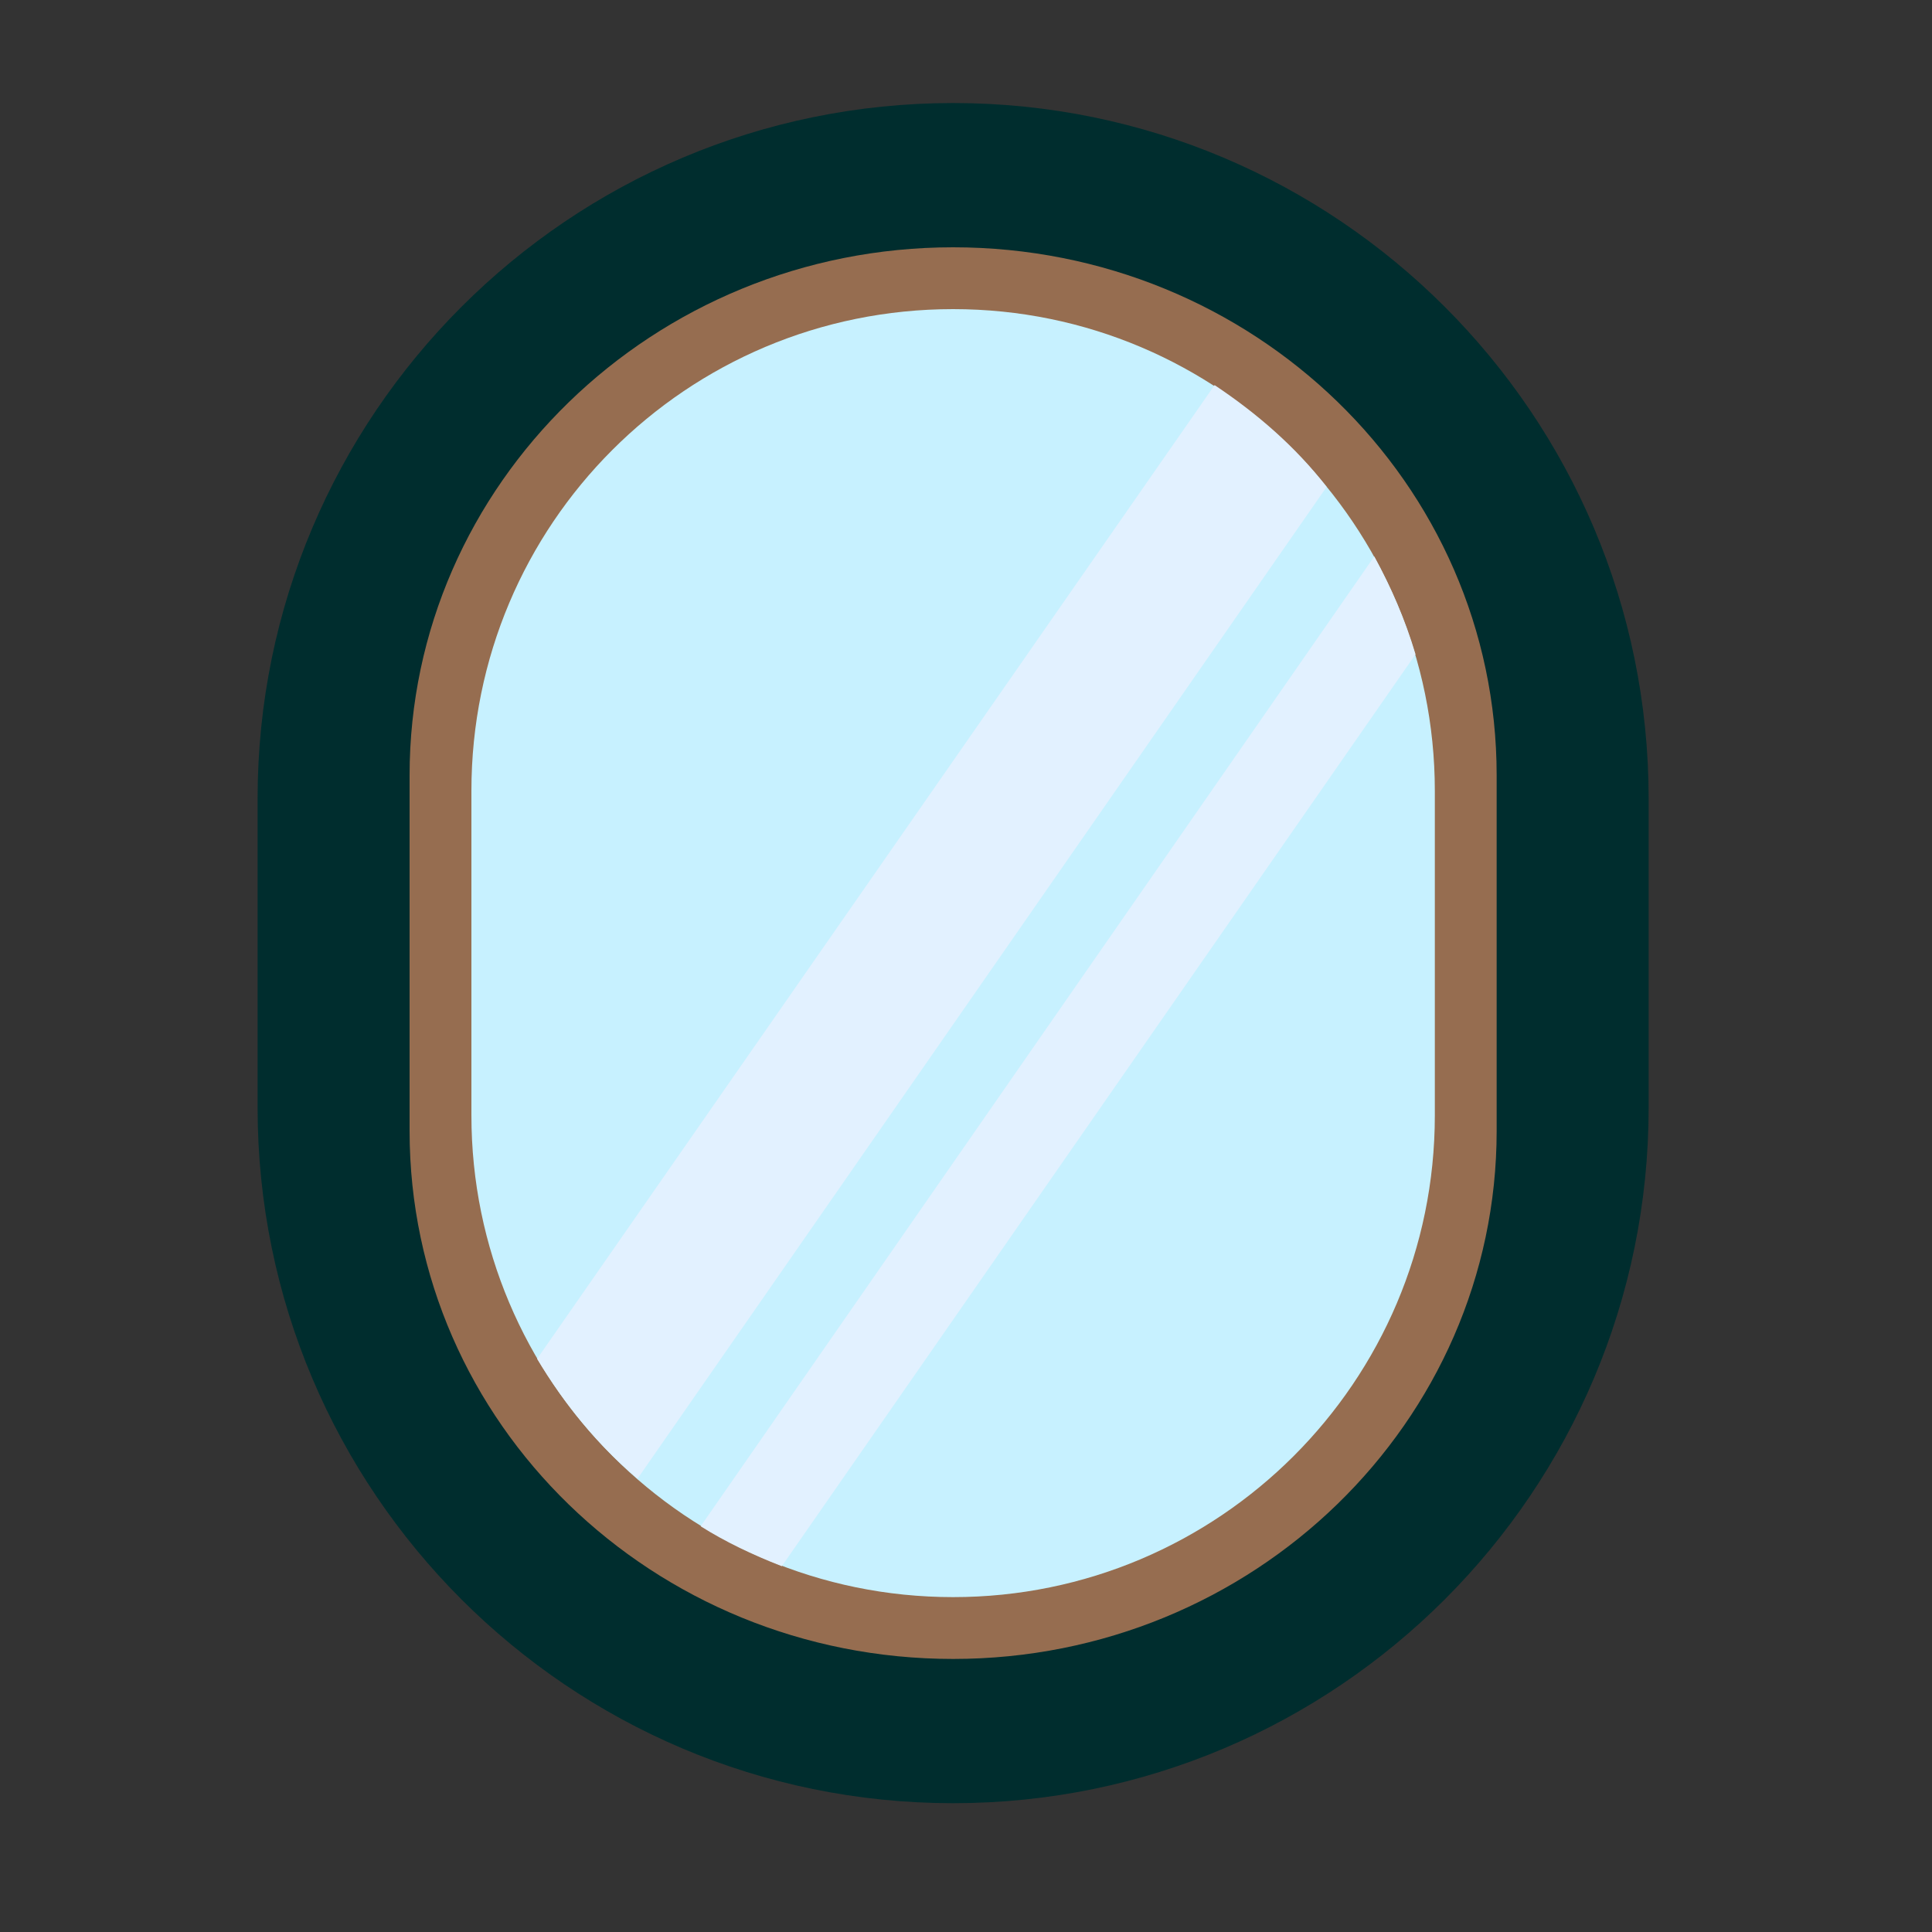
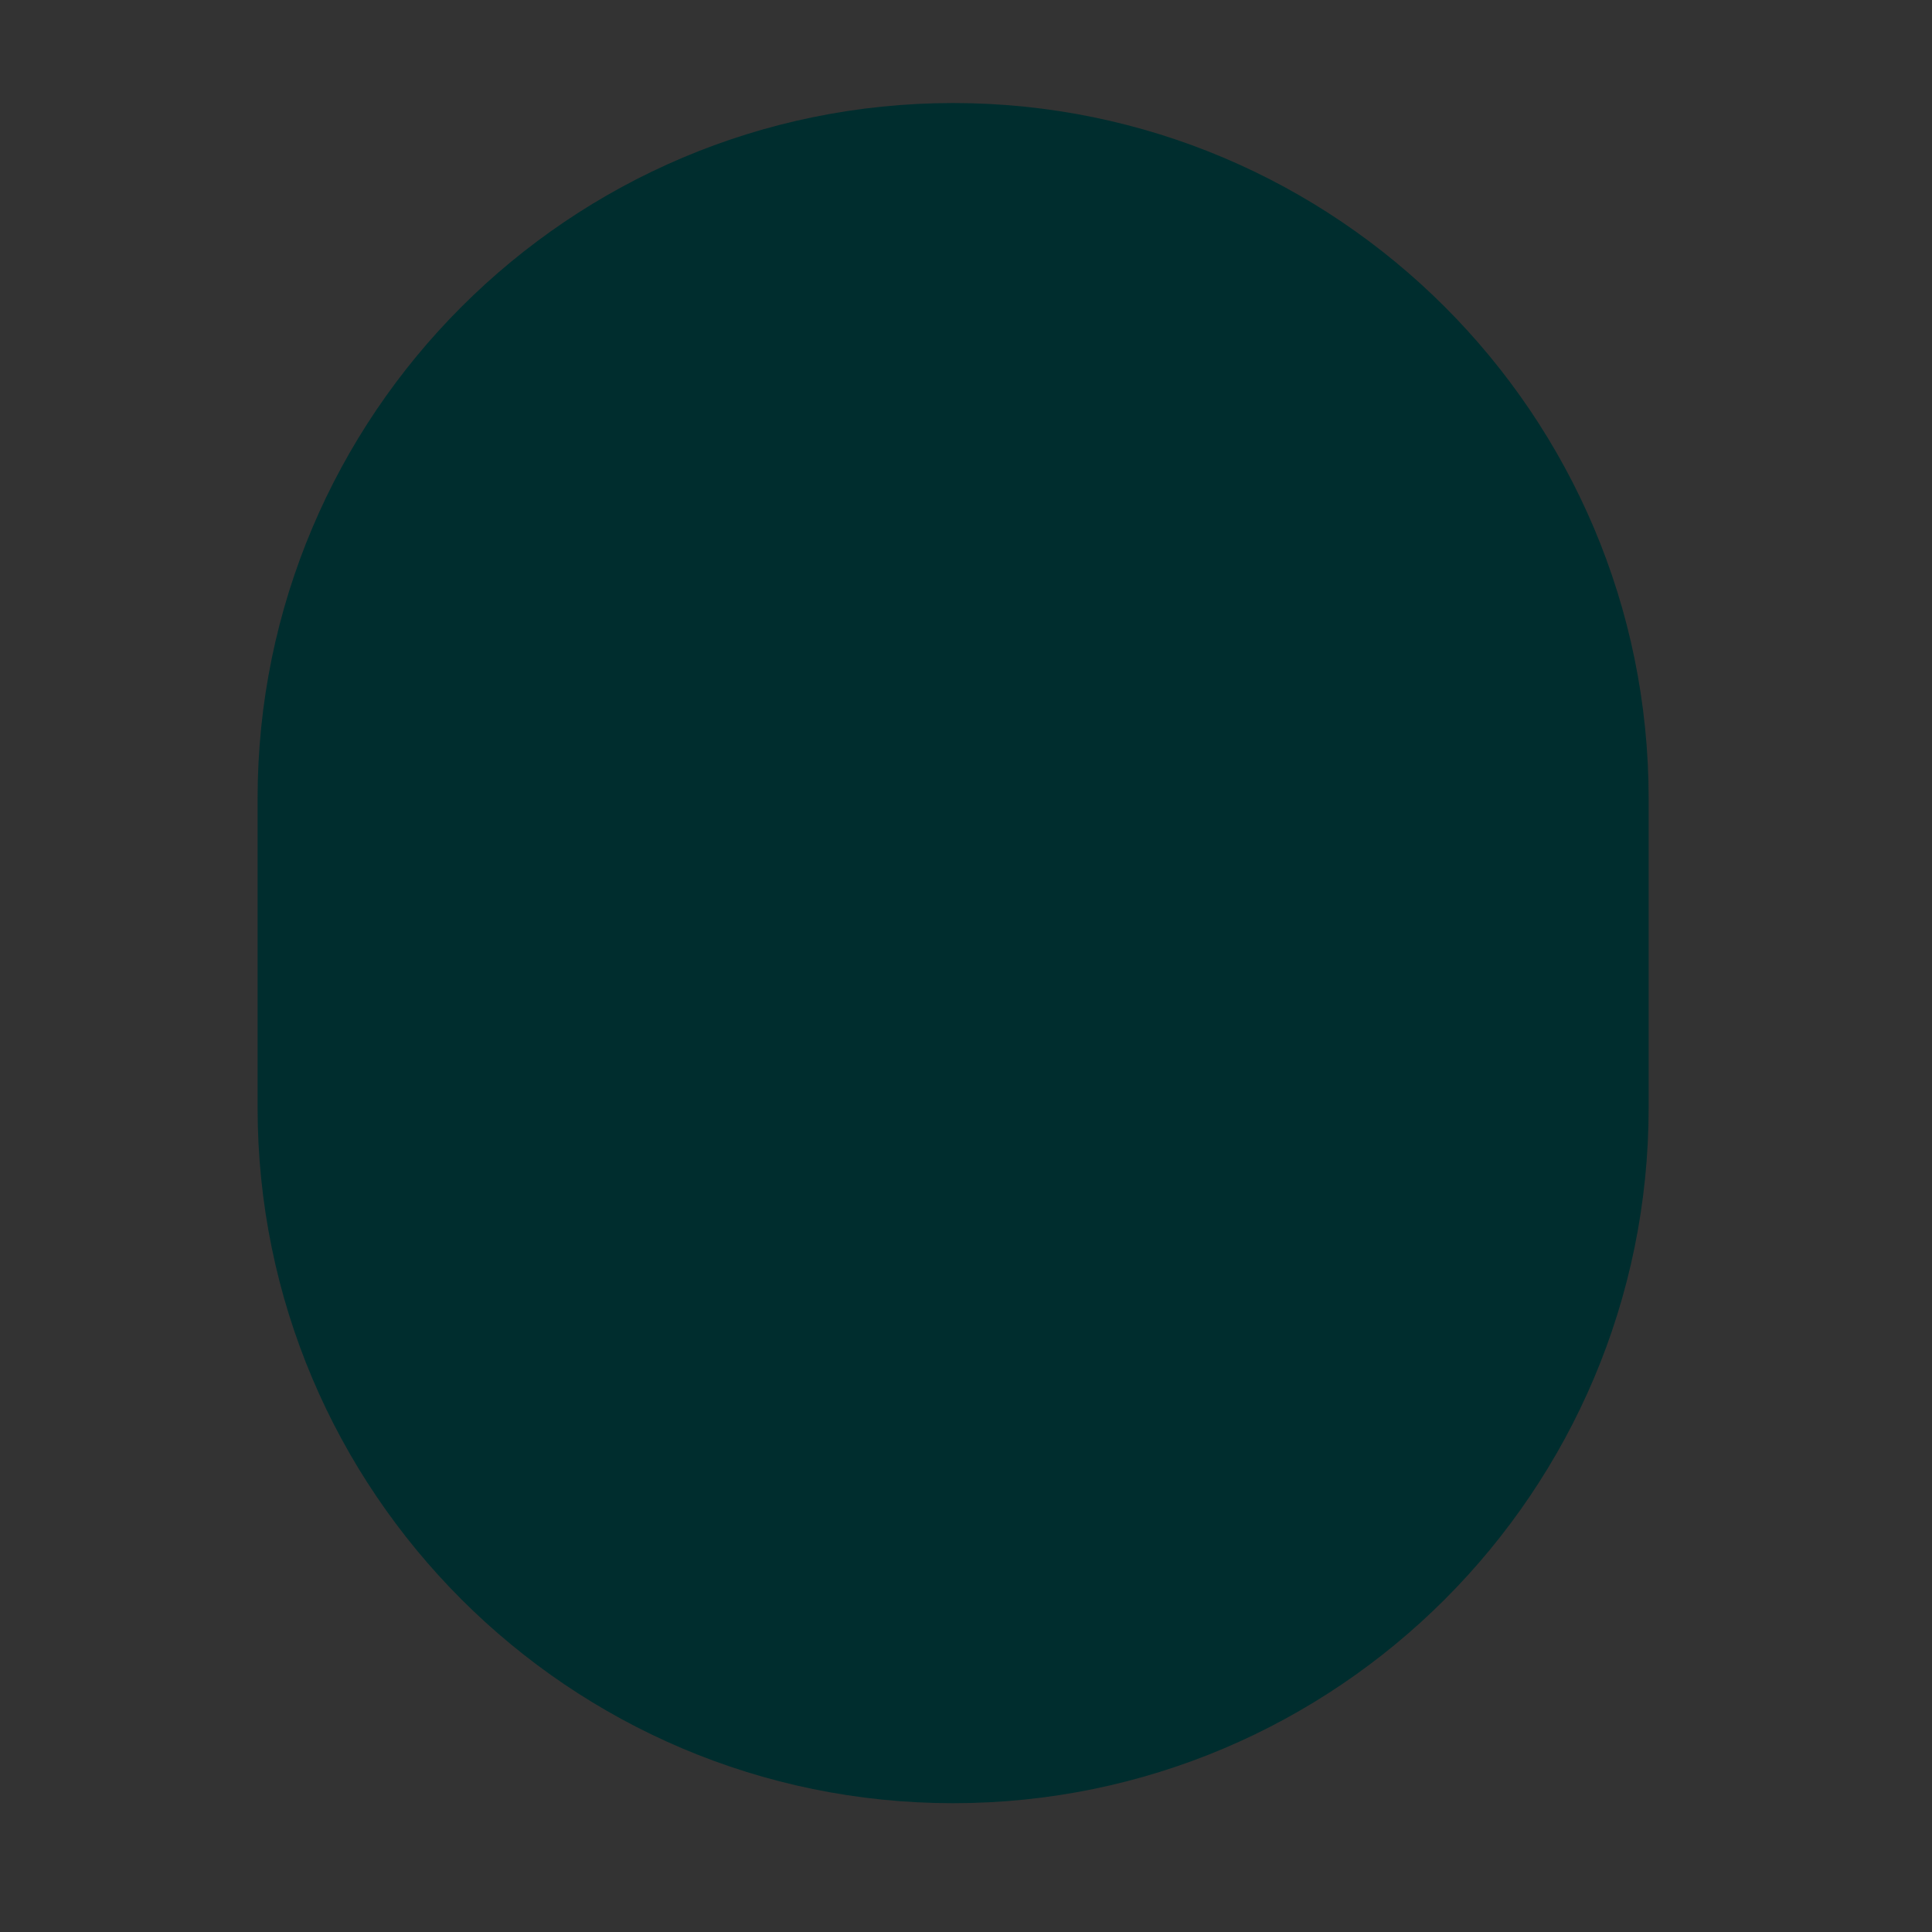
<svg xmlns="http://www.w3.org/2000/svg" version="1.1" id="Layer_1" x="0px" y="0px" viewBox="0 0 150 150" style="enable-background:new 0 0 150 150;" xml:space="preserve">
  <rect x="0" y="0" width="150" height="150" fill="#333333" stroke="none" />
  <style type="text/css">
	.st0{fill:#002D2E;}
	.st1{fill:#966D50;}
	.st2{fill:#C7F1FF;}
	.st3{fill:#E2F1FF;}
</style>
  <path class="st0" d="M74,140L74,140c-29.8,0-54-24.2-54-54V62C20,32.2,44.2,8,74,8l0,0c29.8,0,54,24.2,54,54V86  C128,115.8,103.8,140,74,140z" />
-   <path class="st1" d="M116.2,87.8c0,22.6-18.9,41-42.2,41l0,0c-23.3,0-42.2-18.3-42.2-41V60.2c0-22.6,18.9-41,42.2-41l0,0  c23.3,0,42.2,18.3,42.2,41V87.8z" />
-   <path class="st2" d="M111.4,86.6c0,20.7-16.8,37.4-37.4,37.4l0,0c-20.7,0-37.4-16.8-37.4-37.4V61.4C36.6,40.7,53.3,24,74,24l0,0  c20.7,0,37.4,16.8,37.4,37.4V86.6z" />
  <g>
-     <path class="st3" d="M94.3,29.9l-52.6,75.6c2.1,3.5,4.7,6.7,7.8,9.3L103,37.8C100.6,34.7,97.6,32.1,94.3,29.9z" />
-     <path class="st3" d="M60.7,121.6l49.2-70.8c-0.8-2.7-1.9-5.2-3.2-7.6l-52.3,75.3C56.3,119.7,58.4,120.7,60.7,121.6z" />
-   </g>
+     </g>
</svg>